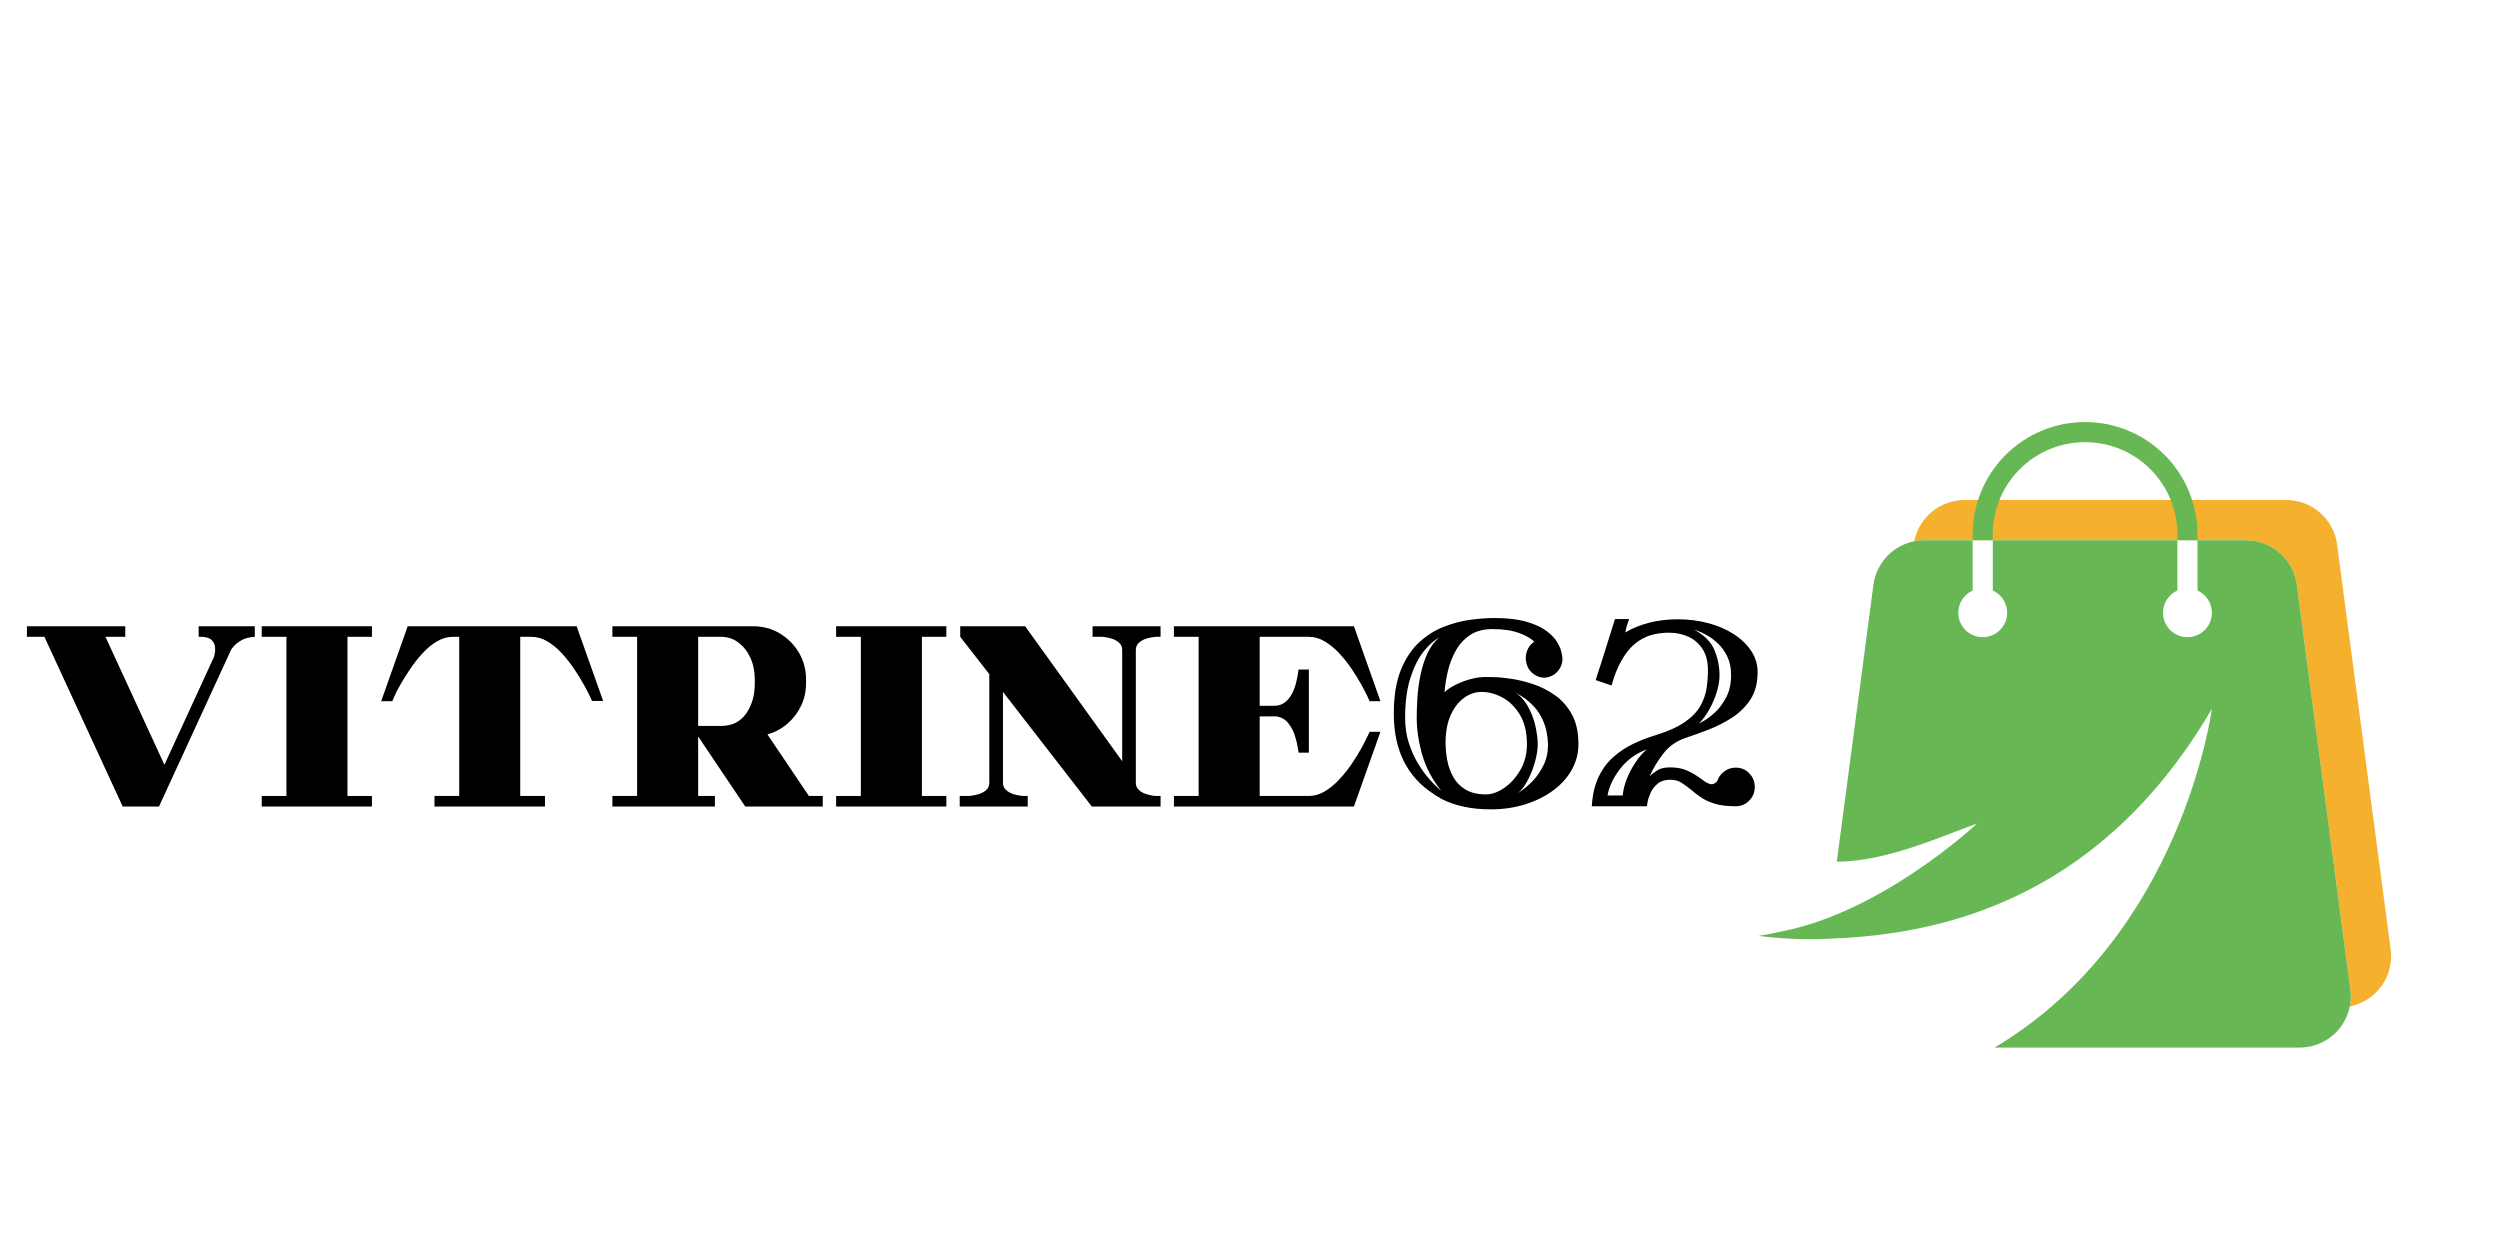
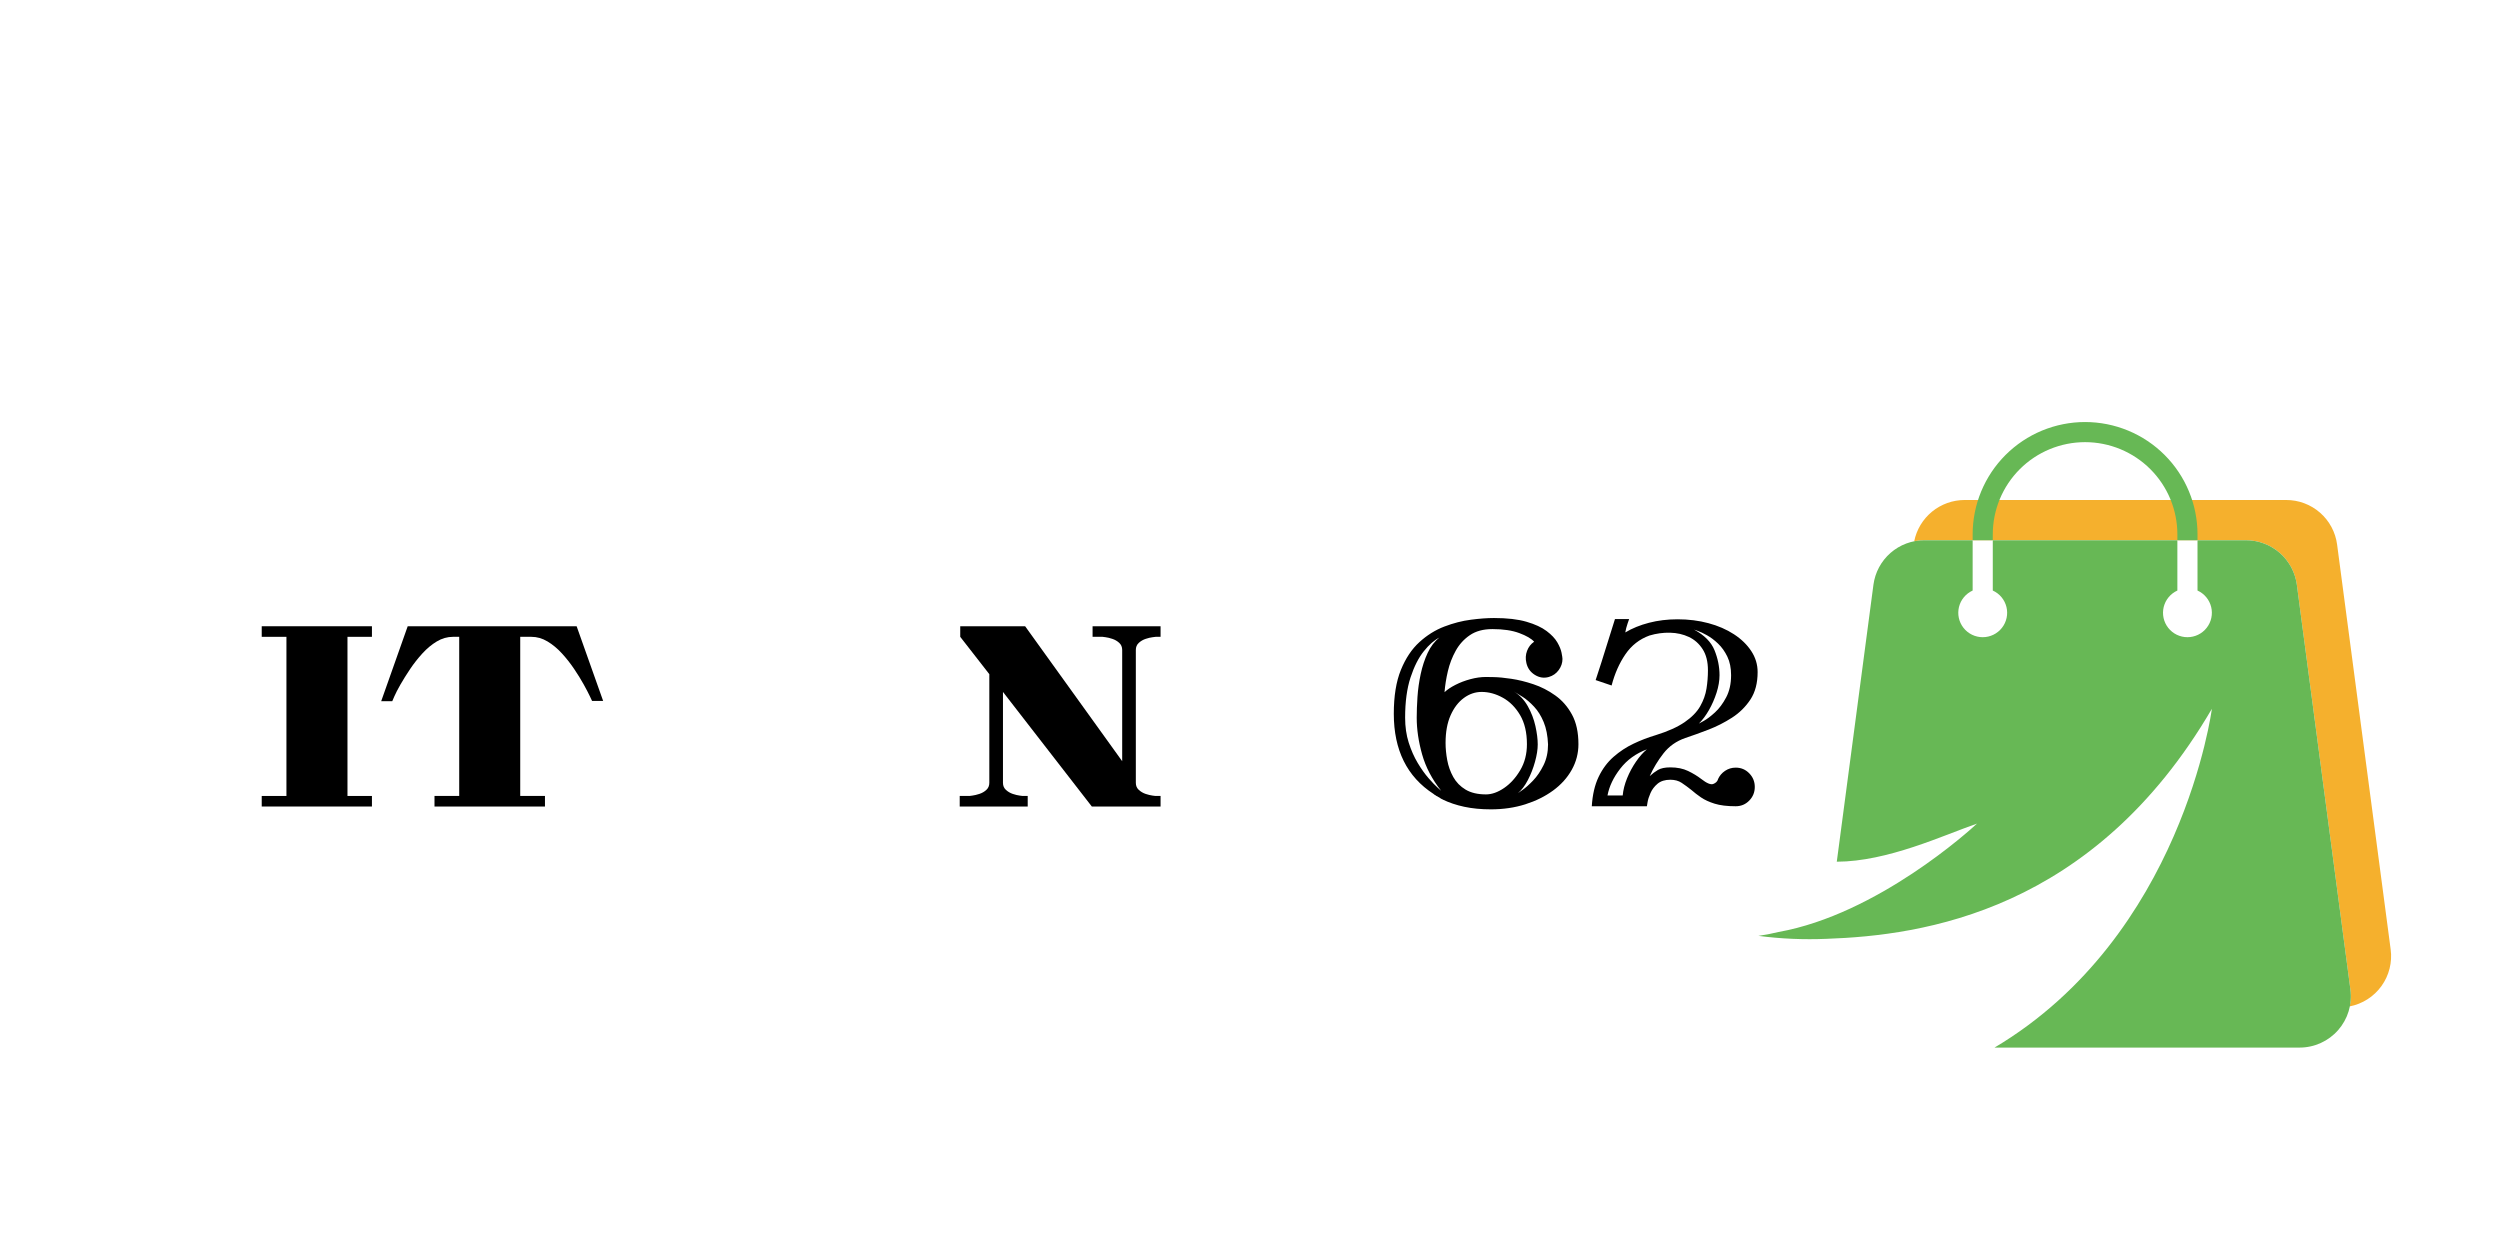
<svg xmlns="http://www.w3.org/2000/svg" version="1.0" preserveAspectRatio="xMidYMid meet" height="1000" viewBox="0 0 1500 750" zoomAndPan="magnify" width="2000">
  <defs>
    <g />
    <clipPath id="bab4374c6f">
      <path clip-rule="nonzero" d="M 1055 324 L 1411 324 L 1411 628.484 L 1055 628.484 Z M 1055 324" />
    </clipPath>
    <clipPath id="a27a6a81de">
      <path clip-rule="nonzero" d="M 1183 253.484 L 1319 253.484 L 1319 325 L 1183 325 Z M 1183 253.484" />
    </clipPath>
    <clipPath id="7d787f81fd">
      <rect height="150" y="0" width="1045" x="0" />
    </clipPath>
  </defs>
  <path fill-rule="nonzero" fill-opacity="1" d="M 1409.832 603.836 C 1410.578 600.508 1410.711 597.156 1410.234 593.777 L 1378.094 350.852 C 1377.973 349.938 1377.812 349.027 1377.609 348.129 C 1377.406 347.227 1377.164 346.34 1376.879 345.461 C 1376.598 344.582 1376.277 343.719 1375.914 342.867 C 1375.555 342.02 1375.156 341.188 1374.719 340.371 C 1374.285 339.559 1373.812 338.766 1373.305 337.996 C 1372.797 337.223 1372.258 336.477 1371.684 335.754 C 1371.105 335.031 1370.5 334.336 1369.863 333.668 C 1369.227 333 1368.559 332.359 1367.863 331.754 C 1367.172 331.145 1366.449 330.57 1365.703 330.027 C 1364.957 329.48 1364.184 328.973 1363.395 328.5 C 1362.602 328.027 1361.789 327.59 1360.957 327.188 C 1360.121 326.785 1359.273 326.422 1358.41 326.098 C 1357.543 325.773 1356.668 325.488 1355.777 325.246 C 1354.887 325 1353.984 324.793 1353.078 324.629 C 1352.168 324.465 1351.254 324.34 1350.332 324.258 C 1349.414 324.176 1348.492 324.137 1347.566 324.137 L 1154.574 324.137 C 1152.543 324.156 1150.531 324.344 1148.531 324.699 C 1148.707 323.84 1148.922 322.984 1149.168 322.141 C 1149.418 321.297 1149.703 320.465 1150.02 319.645 C 1150.34 318.824 1150.695 318.02 1151.086 317.23 C 1151.473 316.441 1151.895 315.668 1152.352 314.914 C 1152.805 314.16 1153.293 313.43 1153.809 312.719 C 1154.328 312.004 1154.875 311.316 1155.449 310.652 C 1156.027 309.984 1156.633 309.348 1157.262 308.734 C 1157.895 308.121 1158.551 307.535 1159.234 306.977 C 1159.914 306.418 1160.617 305.891 1161.344 305.395 C 1162.07 304.898 1162.82 304.434 1163.586 304 C 1164.352 303.566 1165.137 303.164 1165.938 302.801 C 1166.738 302.434 1167.551 302.102 1168.383 301.805 C 1169.211 301.508 1170.051 301.246 1170.902 301.023 C 1171.754 300.797 1172.613 300.609 1173.484 300.457 C 1174.352 300.305 1175.223 300.191 1176.102 300.113 C 1176.977 300.039 1177.855 300 1178.738 299.996 L 1371.73 299.996 C 1372.656 299.996 1373.578 300.035 1374.496 300.121 C 1375.418 300.203 1376.332 300.324 1377.242 300.488 C 1378.148 300.652 1379.051 300.859 1379.941 301.105 C 1380.832 301.352 1381.711 301.637 1382.574 301.961 C 1383.438 302.285 1384.289 302.648 1385.121 303.047 C 1385.953 303.449 1386.766 303.887 1387.559 304.359 C 1388.352 304.832 1389.121 305.344 1389.867 305.887 C 1390.613 306.43 1391.336 307.004 1392.031 307.613 C 1392.723 308.223 1393.391 308.859 1394.027 309.527 C 1394.664 310.195 1395.273 310.891 1395.848 311.613 C 1396.422 312.336 1396.961 313.082 1397.469 313.855 C 1397.977 314.625 1398.449 315.418 1398.883 316.23 C 1399.32 317.047 1399.719 317.879 1400.078 318.727 C 1400.441 319.578 1400.762 320.441 1401.047 321.32 C 1401.328 322.199 1401.57 323.09 1401.773 323.988 C 1401.977 324.891 1402.137 325.797 1402.258 326.711 L 1434.398 569.641 C 1434.523 570.598 1434.605 571.559 1434.645 572.527 C 1434.68 573.492 1434.672 574.457 1434.617 575.422 C 1434.562 576.387 1434.461 577.348 1434.316 578.305 C 1434.172 579.258 1433.98 580.207 1433.746 581.145 C 1433.512 582.082 1433.23 583.008 1432.91 583.918 C 1432.586 584.828 1432.223 585.723 1431.816 586.602 C 1431.41 587.477 1430.961 588.336 1430.473 589.168 C 1429.984 590.004 1429.461 590.816 1428.895 591.602 C 1428.332 592.387 1427.73 593.145 1427.098 593.871 C 1426.461 594.602 1425.793 595.297 1425.09 595.965 C 1424.387 596.629 1423.656 597.262 1422.895 597.859 C 1422.133 598.453 1421.348 599.016 1420.531 599.535 C 1419.719 600.059 1418.883 600.543 1418.02 600.984 C 1417.16 601.43 1416.281 601.832 1415.387 602.191 C 1414.488 602.555 1413.574 602.871 1412.648 603.145 C 1411.719 603.422 1410.781 603.652 1409.832 603.836 Z M 1409.832 603.836" fill="#f5b02d" />
  <g clip-path="url(#bab4374c6f)">
    <path fill-rule="nonzero" fill-opacity="1" d="M 1379.719 628.551 L 1196.715 628.551 C 1309.48 561.523 1327.121 425.297 1327.121 425.297 C 1256.078 546.961 1153.543 561.281 1095.949 563.297 C 1082.258 563.883 1068.621 563.293 1055.031 561.523 C 1055.375 561.449 1055.727 561.398 1056.078 561.363 C 1059.781 560.801 1063.488 560.074 1067.113 559.191 C 1126.559 548.57 1182.297 497.797 1186 494.336 C 1186.082 494.254 1186.164 494.176 1186.164 494.176 C 1165.945 501.176 1132.598 516.945 1102.07 517.027 L 1124.059 350.863 C 1124.18 349.949 1124.344 349.043 1124.547 348.141 C 1124.75 347.242 1124.992 346.352 1125.273 345.473 C 1125.559 344.594 1125.879 343.73 1126.238 342.879 C 1126.602 342.031 1127 341.199 1127.434 340.387 C 1127.871 339.57 1128.344 338.777 1128.852 338.008 C 1129.355 337.234 1129.898 336.488 1130.473 335.766 C 1131.047 335.043 1131.652 334.348 1132.293 333.68 C 1132.93 333.012 1133.594 332.375 1134.289 331.766 C 1134.984 331.156 1135.707 330.582 1136.453 330.039 C 1137.199 329.496 1137.969 328.988 1138.762 328.512 C 1139.555 328.039 1140.367 327.602 1141.199 327.199 C 1142.031 326.801 1142.879 326.438 1143.746 326.113 C 1144.609 325.789 1145.488 325.504 1146.379 325.258 C 1147.27 325.012 1148.168 324.805 1149.078 324.641 C 1149.988 324.477 1150.902 324.355 1151.82 324.273 C 1152.742 324.191 1153.664 324.148 1154.59 324.148 L 1183.586 324.148 L 1183.586 354.324 C 1183.082 354.551 1182.59 354.809 1182.113 355.094 C 1181.641 355.375 1181.18 355.684 1180.742 356.02 C 1180.301 356.355 1179.879 356.715 1179.48 357.098 C 1179.082 357.48 1178.703 357.883 1178.352 358.309 C 1177.996 358.734 1177.668 359.18 1177.363 359.641 C 1177.059 360.105 1176.785 360.582 1176.535 361.078 C 1176.285 361.57 1176.066 362.078 1175.875 362.598 C 1175.68 363.117 1175.52 363.645 1175.387 364.18 C 1175.258 364.719 1175.156 365.262 1175.086 365.809 C 1175.016 366.359 1174.977 366.91 1174.969 367.465 C 1174.961 368.016 1174.984 368.57 1175.039 369.117 C 1175.094 369.668 1175.18 370.215 1175.297 370.758 C 1175.41 371.297 1175.559 371.828 1175.734 372.352 C 1175.914 372.879 1176.121 373.391 1176.355 373.891 C 1176.59 374.391 1176.852 374.879 1177.145 375.348 C 1177.434 375.82 1177.75 376.273 1178.09 376.707 C 1178.434 377.145 1178.797 377.559 1179.188 377.953 C 1179.578 378.348 1179.984 378.719 1180.418 379.062 C 1180.848 379.41 1181.297 379.734 1181.766 380.031 C 1182.23 380.328 1182.715 380.598 1183.211 380.84 C 1183.711 381.082 1184.223 381.293 1184.742 381.477 C 1185.266 381.664 1185.797 381.816 1186.336 381.941 C 1186.875 382.066 1187.422 382.16 1187.969 382.223 C 1188.52 382.285 1189.074 382.316 1189.625 382.316 C 1190.18 382.316 1190.734 382.285 1191.281 382.223 C 1191.832 382.16 1192.379 382.066 1192.918 381.941 C 1193.457 381.816 1193.988 381.664 1194.512 381.477 C 1195.031 381.293 1195.543 381.082 1196.039 380.84 C 1196.539 380.598 1197.02 380.328 1197.488 380.031 C 1197.957 379.734 1198.406 379.41 1198.836 379.062 C 1199.266 378.719 1199.676 378.348 1200.066 377.953 C 1200.453 377.559 1200.82 377.145 1201.16 376.707 C 1201.504 376.273 1201.82 375.82 1202.109 375.348 C 1202.398 374.879 1202.664 374.391 1202.898 373.891 C 1203.133 373.391 1203.34 372.879 1203.516 372.352 C 1203.695 371.828 1203.84 371.297 1203.957 370.758 C 1204.074 370.215 1204.16 369.668 1204.215 369.117 C 1204.27 368.57 1204.293 368.016 1204.285 367.465 C 1204.277 366.91 1204.238 366.359 1204.168 365.809 C 1204.098 365.262 1203.996 364.719 1203.867 364.18 C 1203.734 363.645 1203.57 363.117 1203.379 362.598 C 1203.188 362.078 1202.969 361.57 1202.719 361.078 C 1202.469 360.582 1202.191 360.105 1201.891 359.641 C 1201.586 359.18 1201.258 358.734 1200.902 358.309 C 1200.551 357.883 1200.172 357.48 1199.773 357.098 C 1199.371 356.715 1198.953 356.355 1198.512 356.02 C 1198.07 355.684 1197.613 355.375 1197.137 355.094 C 1196.664 354.809 1196.172 354.551 1195.668 354.324 L 1195.668 324.148 L 1306.422 324.148 L 1306.422 354.324 C 1305.918 354.551 1305.426 354.809 1304.949 355.09 C 1304.477 355.375 1304.016 355.684 1303.578 356.02 C 1303.137 356.355 1302.715 356.715 1302.316 357.098 C 1301.918 357.48 1301.539 357.883 1301.188 358.309 C 1300.832 358.734 1300.504 359.18 1300.199 359.641 C 1299.895 360.105 1299.621 360.582 1299.371 361.078 C 1299.121 361.57 1298.902 362.078 1298.711 362.598 C 1298.516 363.117 1298.355 363.645 1298.223 364.18 C 1298.094 364.719 1297.992 365.262 1297.922 365.809 C 1297.852 366.359 1297.812 366.91 1297.805 367.465 C 1297.797 368.016 1297.82 368.566 1297.875 369.117 C 1297.93 369.668 1298.016 370.215 1298.133 370.754 C 1298.246 371.297 1298.395 371.828 1298.57 372.352 C 1298.75 372.879 1298.957 373.391 1299.191 373.891 C 1299.426 374.391 1299.688 374.879 1299.98 375.348 C 1300.27 375.82 1300.586 376.273 1300.926 376.707 C 1301.27 377.145 1301.633 377.559 1302.023 377.953 C 1302.414 378.348 1302.82 378.715 1303.254 379.062 C 1303.684 379.41 1304.133 379.734 1304.602 380.031 C 1305.066 380.328 1305.551 380.598 1306.047 380.84 C 1306.547 381.082 1307.055 381.293 1307.578 381.477 C 1308.102 381.664 1308.633 381.816 1309.172 381.941 C 1309.711 382.066 1310.258 382.16 1310.805 382.223 C 1311.355 382.285 1311.91 382.316 1312.461 382.316 C 1313.016 382.316 1313.566 382.285 1314.117 382.223 C 1314.668 382.16 1315.215 382.066 1315.754 381.941 C 1316.293 381.816 1316.824 381.664 1317.348 381.477 C 1317.867 381.293 1318.379 381.082 1318.875 380.84 C 1319.375 380.598 1319.855 380.328 1320.324 380.031 C 1320.793 379.734 1321.242 379.41 1321.672 379.062 C 1322.102 378.715 1322.512 378.348 1322.902 377.953 C 1323.289 377.559 1323.656 377.145 1323.996 376.707 C 1324.34 376.273 1324.656 375.82 1324.945 375.348 C 1325.234 374.879 1325.5 374.391 1325.734 373.891 C 1325.969 373.391 1326.176 372.879 1326.352 372.352 C 1326.531 371.828 1326.676 371.297 1326.793 370.754 C 1326.91 370.215 1326.996 369.668 1327.051 369.117 C 1327.105 368.566 1327.129 368.016 1327.121 367.465 C 1327.113 366.91 1327.074 366.359 1327.004 365.809 C 1326.934 365.262 1326.832 364.719 1326.703 364.18 C 1326.57 363.645 1326.406 363.117 1326.215 362.598 C 1326.023 362.078 1325.805 361.57 1325.555 361.078 C 1325.305 360.582 1325.027 360.105 1324.727 359.641 C 1324.422 359.18 1324.094 358.734 1323.738 358.309 C 1323.387 357.883 1323.008 357.48 1322.609 357.098 C 1322.207 356.715 1321.789 356.355 1321.348 356.02 C 1320.906 355.684 1320.449 355.375 1319.973 355.09 C 1319.5 354.809 1319.008 354.551 1318.504 354.324 L 1318.504 324.148 L 1347.582 324.148 C 1348.504 324.148 1349.426 324.191 1350.348 324.273 C 1351.27 324.355 1352.184 324.477 1353.09 324.641 C 1354 324.805 1354.902 325.012 1355.793 325.258 C 1356.684 325.504 1357.559 325.789 1358.426 326.113 C 1359.289 326.438 1360.137 326.801 1360.969 327.199 C 1361.801 327.602 1362.613 328.039 1363.406 328.512 C 1364.199 328.984 1364.969 329.496 1365.719 330.039 C 1366.465 330.582 1367.184 331.156 1367.879 331.766 C 1368.574 332.375 1369.242 333.012 1369.879 333.68 C 1370.516 334.348 1371.121 335.043 1371.695 335.766 C 1372.273 336.488 1372.812 337.234 1373.32 338.008 C 1373.828 338.777 1374.301 339.57 1374.734 340.383 C 1375.172 341.199 1375.57 342.031 1375.93 342.879 C 1376.289 343.73 1376.613 344.594 1376.895 345.473 C 1377.18 346.352 1377.422 347.242 1377.625 348.141 C 1377.828 349.043 1377.988 349.949 1378.109 350.863 L 1410.25 593.793 C 1410.391 594.875 1410.477 595.961 1410.5 597.051 C 1410.527 598.141 1410.496 599.23 1410.406 600.32 C 1410.32 601.406 1410.172 602.484 1409.969 603.559 C 1409.762 604.629 1409.5 605.688 1409.184 606.734 C 1408.867 607.777 1408.496 608.801 1408.07 609.805 C 1407.641 610.812 1407.164 611.789 1406.633 612.742 C 1406.102 613.699 1405.523 614.621 1404.895 615.512 C 1404.262 616.406 1403.59 617.262 1402.867 618.082 C 1402.148 618.902 1401.387 619.684 1400.582 620.422 C 1399.777 621.16 1398.938 621.855 1398.062 622.504 C 1397.184 623.156 1396.273 623.758 1395.332 624.309 C 1394.391 624.863 1393.422 625.363 1392.426 625.816 C 1391.43 626.266 1390.414 626.66 1389.379 627.004 C 1388.34 627.344 1387.289 627.633 1386.219 627.859 C 1385.152 628.09 1384.074 628.266 1382.988 628.379 C 1381.902 628.496 1380.812 628.555 1379.719 628.551 Z M 1379.719 628.551" fill="#67b855" />
  </g>
  <g clip-path="url(#a27a6a81de)">
    <path fill-rule="nonzero" fill-opacity="1" d="M 1318.504 320.609 L 1318.504 324.148 L 1306.422 324.148 L 1306.422 320.609 C 1306.422 318.797 1306.332 316.988 1306.156 315.188 C 1305.977 313.383 1305.711 311.594 1305.355 309.816 C 1305.004 308.039 1304.562 306.285 1304.035 304.551 C 1303.512 302.816 1302.898 301.113 1302.207 299.438 C 1301.512 297.766 1300.738 296.129 1299.883 294.531 C 1299.027 292.934 1298.098 291.383 1297.09 289.875 C 1296.082 288.367 1295.004 286.914 1293.852 285.516 C 1292.699 284.113 1291.484 282.773 1290.203 281.492 C 1288.918 280.211 1287.578 278.996 1286.176 277.848 C 1284.773 276.695 1283.316 275.617 1281.809 274.613 C 1280.301 273.605 1278.75 272.676 1277.148 271.82 C 1275.551 270.969 1273.91 270.191 1272.234 269.5 C 1270.562 268.805 1268.855 268.195 1267.121 267.672 C 1265.383 267.145 1263.625 266.707 1261.848 266.352 C 1260.07 266 1258.277 265.734 1256.473 265.555 C 1254.668 265.379 1252.859 265.289 1251.043 265.289 C 1249.23 265.289 1247.422 265.379 1245.617 265.555 C 1243.812 265.734 1242.02 266 1240.242 266.352 C 1238.461 266.707 1236.703 267.145 1234.969 267.672 C 1233.234 268.195 1231.527 268.805 1229.852 269.5 C 1228.176 270.191 1226.539 270.969 1224.941 271.82 C 1223.34 272.676 1221.785 273.605 1220.277 274.613 C 1218.77 275.617 1217.316 276.695 1215.914 277.848 C 1214.512 278.996 1213.168 280.211 1211.887 281.492 C 1210.605 282.773 1209.387 284.113 1208.238 285.516 C 1207.086 286.914 1206.008 288.367 1205 289.875 C 1203.992 291.383 1203.062 292.934 1202.207 294.531 C 1201.352 296.129 1200.578 297.766 1199.883 299.438 C 1199.188 301.113 1198.578 302.816 1198.051 304.551 C 1197.527 306.285 1197.086 308.039 1196.73 309.816 C 1196.379 311.594 1196.113 313.383 1195.934 315.188 C 1195.758 316.988 1195.668 318.797 1195.668 320.609 L 1195.668 324.148 L 1183.586 324.148 L 1183.586 320.609 C 1183.586 319.508 1183.613 318.402 1183.668 317.301 C 1183.723 316.199 1183.801 315.102 1183.91 314.004 C 1184.02 312.906 1184.152 311.812 1184.316 310.723 C 1184.477 309.629 1184.668 308.543 1184.883 307.461 C 1185.098 306.379 1185.34 305.305 1185.605 304.234 C 1185.875 303.164 1186.168 302.102 1186.488 301.047 C 1186.812 299.992 1187.156 298.945 1187.527 297.906 C 1187.902 296.867 1188.297 295.84 1188.719 294.82 C 1189.145 293.801 1189.59 292.793 1190.062 291.797 C 1190.535 290.801 1191.031 289.812 1191.551 288.84 C 1192.07 287.867 1192.617 286.91 1193.184 285.965 C 1193.75 285.02 1194.34 284.086 1194.953 283.168 C 1195.566 282.254 1196.203 281.352 1196.859 280.465 C 1197.52 279.578 1198.199 278.711 1198.898 277.855 C 1199.598 277.004 1200.32 276.168 1201.062 275.352 C 1201.801 274.535 1202.562 273.738 1203.344 272.957 C 1204.125 272.176 1204.922 271.418 1205.742 270.676 C 1206.559 269.938 1207.395 269.215 1208.25 268.516 C 1209.102 267.816 1209.973 267.137 1210.859 266.48 C 1211.746 265.824 1212.648 265.188 1213.566 264.578 C 1214.484 263.965 1215.418 263.375 1216.363 262.805 C 1217.312 262.238 1218.27 261.695 1219.246 261.176 C 1220.219 260.656 1221.203 260.16 1222.203 259.688 C 1223.199 259.219 1224.211 258.77 1225.23 258.348 C 1226.25 257.926 1227.277 257.531 1228.316 257.16 C 1229.359 256.785 1230.406 256.441 1231.461 256.121 C 1232.52 255.801 1233.582 255.508 1234.652 255.238 C 1235.723 254.969 1236.801 254.73 1237.883 254.516 C 1238.965 254.297 1240.055 254.109 1241.145 253.949 C 1242.238 253.785 1243.332 253.652 1244.434 253.543 C 1245.531 253.434 1246.633 253.355 1247.734 253.301 C 1248.836 253.246 1249.941 253.219 1251.043 253.219 C 1252.148 253.219 1253.25 253.246 1254.355 253.301 C 1255.457 253.355 1256.559 253.434 1257.656 253.543 C 1258.754 253.652 1259.852 253.785 1260.941 253.949 C 1262.035 254.109 1263.121 254.297 1264.207 254.516 C 1265.289 254.73 1266.363 254.969 1267.438 255.238 C 1268.508 255.508 1269.57 255.801 1270.625 256.121 C 1271.684 256.441 1272.73 256.785 1273.77 257.16 C 1274.809 257.531 1275.84 257.926 1276.859 258.348 C 1277.879 258.77 1278.891 259.219 1279.887 259.688 C 1280.887 260.16 1281.871 260.656 1282.844 261.176 C 1283.816 261.695 1284.777 262.238 1285.727 262.805 C 1286.672 263.375 1287.605 263.965 1288.523 264.578 C 1289.441 265.188 1290.344 265.824 1291.23 266.48 C 1292.117 267.137 1292.988 267.816 1293.84 268.516 C 1294.695 269.215 1295.527 269.938 1296.348 270.676 C 1297.164 271.418 1297.965 272.176 1298.746 272.957 C 1299.527 273.738 1300.285 274.535 1301.027 275.352 C 1301.77 276.168 1302.492 277.004 1303.191 277.855 C 1303.891 278.711 1304.57 279.578 1305.227 280.465 C 1305.887 281.352 1306.52 282.254 1307.133 283.168 C 1307.746 284.086 1308.34 285.02 1308.906 285.965 C 1309.473 286.91 1310.02 287.867 1310.539 288.84 C 1311.059 289.812 1311.555 290.801 1312.027 291.797 C 1312.5 292.793 1312.945 293.801 1313.367 294.82 C 1313.789 295.84 1314.188 296.867 1314.559 297.906 C 1314.934 298.945 1315.277 299.992 1315.598 301.047 C 1315.918 302.102 1316.215 303.164 1316.48 304.234 C 1316.75 305.305 1316.992 306.379 1317.207 307.461 C 1317.422 308.543 1317.613 309.629 1317.773 310.723 C 1317.934 311.812 1318.07 312.906 1318.18 314.004 C 1318.285 315.102 1318.367 316.199 1318.422 317.301 C 1318.477 318.402 1318.504 319.508 1318.504 320.609 Z M 1318.504 320.609" fill="#67b855" />
  </g>
  <g transform="matrix(1, 0, 0, 1, 15, 366)">
    <g clip-path="url(#7d787f81fd)">
      <g fill-opacity="1" fill="#000000">
        <g transform="translate(0.995, 117.906)">
          <g>
-             <path d="M 103.203 -108.156 L 136.891 -108.156 L 136.891 -101.812 C 133.484 -101.602 130.75 -100.879 128.688 -99.641 C 126.633 -98.41 125.145 -97.227 124.219 -96.094 C 123.289 -94.969 122.828 -94.406 122.828 -94.406 L 79.406 0 L 57.625 0 L 10.656 -101.812 L 0.156 -101.812 L 0.156 -108.156 L 59.172 -108.156 L 59.172 -101.812 L 47.281 -101.812 L 82.656 -25.031 L 112.469 -89.922 C 112.469 -89.922 112.598 -90.508 112.859 -91.688 C 113.117 -92.875 113.172 -94.238 113.016 -95.781 C 112.859 -97.332 112.188 -98.695 111 -99.875 C 109.82 -101.062 107.844 -101.707 105.062 -101.812 L 103.203 -101.812 Z M 103.203 -108.156" />
-           </g>
+             </g>
        </g>
      </g>
      <g fill-opacity="1" fill="#000000">
        <g transform="translate(138.018, 117.906)">
          <g>
            <path d="M 70.141 -101.812 L 55.469 -101.812 L 55.469 -6.328 L 70.141 -6.328 L 70.141 0 L 4.016 0 L 4.016 -6.328 L 18.844 -6.328 L 18.844 -101.812 L 4.016 -101.812 L 4.016 -108.156 L 70.141 -108.156 Z M 70.141 -101.812" />
          </g>
        </g>
      </g>
      <g fill-opacity="1" fill="#000000">
        <g transform="translate(212.168, 117.906)">
          <g>
            <path d="M 118.812 -108.156 L 134.719 -63.344 L 128.078 -63.344 C 128.078 -63.344 127.641 -64.27 126.766 -66.125 C 125.891 -67.977 124.656 -70.348 123.062 -73.234 C 121.469 -76.117 119.562 -79.207 117.344 -82.5 C 115.125 -85.801 112.676 -88.914 110 -91.844 C 107.32 -94.781 104.438 -97.176 101.344 -99.031 C 98.258 -100.883 95.02 -101.812 91.625 -101.812 L 84.969 -101.812 L 84.969 -6.328 L 99.812 -6.328 L 99.812 0 L 33.531 0 L 33.531 -6.328 L 48.359 -6.328 L 48.359 -101.812 L 44.656 -101.812 C 41.25 -101.812 38 -100.883 34.906 -99.031 C 31.82 -97.176 28.941 -94.781 26.266 -91.844 C 23.586 -88.914 21.141 -85.801 18.922 -82.5 C 16.711 -79.207 14.781 -76.117 13.125 -73.234 C 11.477 -70.348 10.242 -67.953 9.422 -66.047 C 8.598 -64.141 8.188 -63.188 8.188 -63.188 L 1.547 -63.188 L 17.453 -108.156 C 17.453 -108.156 17.477 -108.156 17.531 -108.156 C 17.582 -108.156 17.609 -108.156 17.609 -108.156 Z M 118.812 -108.156" />
          </g>
        </g>
      </g>
      <g fill-opacity="1" fill="#000000">
        <g transform="translate(348.419, 117.906)">
          <g>
-             <path d="M 121.906 -6.328 L 130.25 -6.328 L 130.25 0 L 83.734 0 L 55.469 -42.031 L 55.469 -6.328 L 65.516 -6.328 L 65.516 0 L 4.016 0 L 4.016 -6.328 L 18.844 -6.328 L 18.844 -101.812 L 4.016 -101.812 L 4.016 -108.156 L 88.375 -108.156 C 94.25 -108.156 99.578 -106.738 104.359 -103.906 C 109.148 -101.07 112.988 -97.234 115.875 -92.391 C 118.758 -87.547 120.203 -82.191 120.203 -76.328 L 120.203 -73.844 C 120.203 -69.008 119.195 -64.504 117.188 -60.328 C 115.176 -56.16 112.422 -52.582 108.922 -49.594 C 105.422 -46.602 101.457 -44.492 97.031 -43.266 Z M 69.375 -101.812 L 55.469 -101.812 L 55.469 -48.359 L 69.375 -48.359 C 75.758 -48.359 80.703 -50.801 84.203 -55.688 C 87.703 -60.582 89.453 -66.688 89.453 -74 L 89.453 -76.172 C 89.453 -81.109 88.551 -85.508 86.75 -89.375 C 84.945 -93.238 82.523 -96.273 79.484 -98.484 C 76.453 -100.703 73.082 -101.812 69.375 -101.812 Z M 69.375 -101.812" />
-           </g>
+             </g>
        </g>
      </g>
      <g fill-opacity="1" fill="#000000">
        <g transform="translate(482.662, 117.906)">
          <g>
-             <path d="M 70.141 -101.812 L 55.469 -101.812 L 55.469 -6.328 L 70.141 -6.328 L 70.141 0 L 4.016 0 L 4.016 -6.328 L 18.844 -6.328 L 18.844 -101.812 L 4.016 -101.812 L 4.016 -108.156 L 70.141 -108.156 Z M 70.141 -101.812" />
-           </g>
+             </g>
        </g>
      </g>
      <g fill-opacity="1" fill="#000000">
        <g transform="translate(556.812, 117.906)">
          <g>
            <path d="M 109.688 -93.938 L 109.688 -14.219 C 109.688 -12.469 110.281 -11.051 111.469 -9.969 C 112.656 -8.883 114.02 -8.082 115.562 -7.562 C 117.113 -7.051 118.477 -6.719 119.656 -6.562 C 120.844 -6.406 121.438 -6.328 121.438 -6.328 L 124.531 -6.328 L 124.531 0 L 83.281 0 L 29.969 -68.75 L 29.969 -14.219 C 29.969 -12.469 30.562 -11.051 31.75 -9.969 C 32.938 -8.883 34.301 -8.082 35.844 -7.562 C 37.383 -7.051 38.75 -6.719 39.938 -6.562 C 41.125 -6.406 41.719 -6.328 41.719 -6.328 L 44.812 -6.328 L 44.812 0 L 4.016 0 L 4.016 -6.328 L 9.891 -6.328 C 9.891 -6.328 10.477 -6.406 11.656 -6.562 C 12.844 -6.719 14.234 -7.051 15.828 -7.562 C 17.43 -8.082 18.82 -8.883 20 -9.969 C 21.188 -11.051 21.781 -12.469 21.781 -14.219 L 21.781 -79.406 L 4.328 -101.812 L 4.328 -108.156 L 43.266 -108.156 L 101.5 -27.188 L 101.5 -93.938 C 101.5 -95.688 100.906 -97.102 99.719 -98.188 C 98.539 -99.27 97.176 -100.066 95.625 -100.578 C 94.082 -101.098 92.719 -101.43 91.531 -101.578 C 90.352 -101.734 89.766 -101.812 89.766 -101.812 L 83.734 -101.812 L 83.734 -108.156 L 124.531 -108.156 L 124.531 -101.812 L 121.594 -101.812 C 121.594 -101.812 120.973 -101.734 119.734 -101.578 C 118.504 -101.43 117.113 -101.098 115.562 -100.578 C 114.02 -100.066 112.656 -99.27 111.469 -98.188 C 110.281 -97.102 109.688 -95.688 109.688 -93.938 Z M 109.688 -93.938" />
          </g>
        </g>
      </g>
      <g fill-opacity="1" fill="#000000">
        <g transform="translate(685.339, 117.906)">
          <g>
-             <path d="M 84.969 -6.328 C 88.27 -6.328 91.461 -7.254 94.547 -9.109 C 97.641 -10.961 100.551 -13.359 103.281 -16.297 C 106.008 -19.234 108.477 -22.32 110.688 -25.562 C 112.906 -28.812 114.812 -31.906 116.406 -34.844 C 118.008 -37.781 119.25 -40.176 120.125 -42.031 C 121 -43.883 121.438 -44.812 121.438 -44.812 L 127.922 -44.812 L 112.016 0 L 4.016 0 L 4.016 -6.328 L 18.844 -6.328 L 18.844 -101.812 L 4.016 -101.812 L 4.016 -108.156 L 112.016 -108.156 L 127.922 -63.188 L 121.438 -63.188 C 121.438 -63.188 121 -64.141 120.125 -66.047 C 119.25 -67.953 118.008 -70.348 116.406 -73.234 C 114.812 -76.117 112.906 -79.207 110.688 -82.5 C 108.477 -85.801 106.008 -88.914 103.281 -91.844 C 100.551 -94.781 97.641 -97.176 94.547 -99.031 C 91.461 -100.883 88.27 -101.812 84.969 -101.812 L 55.469 -101.812 L 55.469 -60.406 L 63.969 -60.406 C 66.645 -60.406 68.883 -61.125 70.688 -62.562 C 72.488 -64.008 73.926 -65.812 75 -67.969 C 76.082 -70.133 76.879 -72.328 77.391 -74.547 C 77.91 -76.766 78.273 -78.594 78.484 -80.031 C 78.691 -81.469 78.797 -82.188 78.797 -82.188 L 84.969 -82.188 L 84.969 -32.297 L 78.797 -32.297 C 78.797 -32.297 78.641 -33.32 78.328 -35.375 C 78.023 -37.438 77.43 -39.859 76.547 -42.641 C 75.672 -45.422 74.332 -47.914 72.531 -50.125 C 70.727 -52.344 68.336 -53.66 65.359 -54.078 L 55.469 -54.078 L 55.469 -6.328 Z M 84.969 -6.328" />
-           </g>
+             </g>
        </g>
      </g>
      <g fill-opacity="1" fill="#000000">
        <g transform="translate(817.264, 117.906)">
          <g>
            <path d="M 59.328 -77.719 C 59.742 -77.719 61.336 -77.691 64.109 -77.641 C 66.891 -77.586 70.363 -77.25 74.531 -76.625 C 78.707 -76.008 83.113 -74.926 87.75 -73.375 C 92.383 -71.832 96.758 -69.594 100.875 -66.656 C 105 -63.727 108.348 -59.895 110.922 -55.156 C 113.504 -50.414 114.797 -44.492 114.797 -37.391 C 114.797 -31.93 113.457 -26.805 110.781 -22.016 C 108.102 -17.223 104.367 -13.078 99.578 -9.578 C 94.785 -6.078 89.223 -3.32 82.891 -1.312 C 76.555 0.695 69.68 1.703 62.266 1.703 C 56.391 1.703 51.055 1.188 46.266 0.156 C 41.484 -0.875 37.188 -2.316 33.375 -4.172 C 33.27 -4.273 33.164 -4.352 33.062 -4.406 C 32.957 -4.457 32.852 -4.484 32.75 -4.484 C 31.82 -4.992 30.895 -5.562 29.969 -6.188 C 29.863 -6.188 29.734 -6.234 29.578 -6.328 C 29.43 -6.43 29.305 -6.535 29.203 -6.641 C 28.992 -6.742 28.758 -6.875 28.5 -7.031 C 28.25 -7.188 28.02 -7.367 27.812 -7.578 C 11.945 -17.867 4.016 -33.883 4.016 -55.625 C 4.016 -66.227 5.43 -75.004 8.266 -81.953 C 11.098 -88.91 14.805 -94.473 19.391 -98.641 C 23.973 -102.816 28.969 -105.93 34.375 -107.984 C 39.781 -110.047 45.082 -111.41 50.281 -112.078 C 55.488 -112.754 60.102 -113.094 64.125 -113.094 C 72.051 -113.094 78.562 -112.344 83.656 -110.844 C 88.758 -109.352 92.773 -107.5 95.703 -105.281 C 98.641 -103.07 100.781 -100.805 102.125 -98.484 C 103.469 -96.172 104.316 -94.086 104.672 -92.234 C 105.035 -90.379 105.219 -89.145 105.219 -88.531 C 105.219 -86.156 104.469 -83.938 102.969 -81.875 C 101.477 -79.82 99.5 -78.438 97.031 -77.719 C 94.145 -76.895 91.363 -77.305 88.688 -78.953 C 86.008 -80.598 84.305 -82.969 83.578 -86.062 C 82.961 -88.633 83.094 -91.078 83.969 -93.391 C 84.844 -95.711 86.258 -97.539 88.219 -98.875 C 86.57 -100.727 83.609 -102.453 79.328 -104.047 C 75.055 -105.648 69.676 -106.453 63.188 -106.453 C 57.727 -106.453 53.223 -105.238 49.672 -102.812 C 46.117 -100.395 43.285 -97.281 41.172 -93.469 C 39.055 -89.656 37.484 -85.562 36.453 -81.188 C 35.43 -76.812 34.766 -72.613 34.453 -68.594 C 36.098 -70.145 38.285 -71.613 41.016 -73 C 43.742 -74.395 46.727 -75.531 49.969 -76.406 C 53.219 -77.281 56.336 -77.719 59.328 -77.719 Z M 10.812 -53.297 C 10.812 -47.836 11.531 -42.844 12.969 -38.312 C 14.414 -33.781 16.219 -29.711 18.375 -26.109 C 20.539 -22.504 22.707 -19.461 24.875 -16.984 C 27.039 -14.516 28.844 -12.633 30.281 -11.344 C 31.719 -10.062 32.438 -9.422 32.438 -9.422 C 26.977 -16.328 23.164 -23.613 21 -31.281 C 18.844 -38.957 17.766 -46.297 17.766 -53.297 C 17.766 -57.004 17.914 -61.148 18.219 -65.734 C 18.531 -70.316 19.176 -74.898 20.156 -79.484 C 21.133 -84.066 22.523 -88.289 24.328 -92.156 C 26.129 -96.02 28.473 -99.086 31.359 -101.359 C 28.273 -99.805 25.16 -97.07 22.016 -93.156 C 18.867 -89.25 16.211 -84 14.047 -77.406 C 11.891 -70.812 10.812 -62.773 10.812 -53.297 Z M 59.328 -7.266 C 62.828 -7.266 66.457 -8.551 70.219 -11.125 C 73.977 -13.695 77.195 -17.25 79.875 -21.781 C 82.551 -26.312 83.891 -31.516 83.891 -37.391 C 83.891 -44.391 82.523 -50.207 79.797 -54.844 C 77.066 -59.477 73.613 -62.953 69.438 -65.266 C 65.27 -67.586 61.023 -68.75 56.703 -68.75 C 52.891 -68.75 49.332 -67.535 46.031 -65.109 C 42.738 -62.691 40.086 -59.219 38.078 -54.688 C 36.078 -50.156 35.078 -44.645 35.078 -38.156 C 35.078 -34.863 35.41 -31.414 36.078 -27.812 C 36.742 -24.207 37.953 -20.832 39.703 -17.688 C 41.453 -14.551 43.922 -12.031 47.109 -10.125 C 50.305 -8.219 54.379 -7.266 59.328 -7.266 Z M 78.484 -8.031 C 78.484 -8.031 79.41 -8.672 81.266 -9.953 C 83.117 -11.242 85.227 -13.125 87.594 -15.594 C 89.969 -18.07 92.055 -21.141 93.859 -24.797 C 95.66 -28.453 96.562 -32.598 96.562 -37.234 C 96.352 -42.484 95.477 -46.961 93.938 -50.672 C 92.395 -54.379 90.488 -57.441 88.219 -59.859 C 85.957 -62.285 83.719 -64.219 81.5 -65.656 C 79.281 -67.102 77.453 -68.238 76.016 -69.062 C 79.516 -66.895 82.316 -63.93 84.422 -60.172 C 86.535 -56.41 88.055 -52.445 88.984 -48.281 C 89.91 -44.113 90.375 -40.43 90.375 -37.234 C 90.375 -34.242 89.832 -30.789 88.75 -26.875 C 87.676 -22.969 86.238 -19.285 84.438 -15.828 C 82.633 -12.379 80.648 -9.781 78.484 -8.031 Z M 78.484 -8.031" />
          </g>
        </g>
      </g>
      <g fill-opacity="1" fill="#000000">
        <g transform="translate(936.059, 117.906)">
          <g>
            <path d="M 60.094 -41.094 C 54.738 -39.238 50.391 -36.176 47.047 -31.906 C 43.703 -27.633 40.945 -23.078 38.781 -18.234 C 40.32 -19.672 41.969 -20.906 43.719 -21.938 C 45.469 -22.969 47.941 -23.484 51.141 -23.484 C 55.254 -23.484 58.805 -22.758 61.797 -21.312 C 64.785 -19.875 67.41 -18.281 69.672 -16.531 C 72.973 -13.957 75.367 -12.953 76.859 -13.516 C 78.359 -14.086 79.312 -14.988 79.719 -16.219 C 79.719 -16.32 79.719 -16.375 79.719 -16.375 C 80.645 -18.438 82.062 -20.109 83.969 -21.391 C 85.875 -22.68 88.008 -23.328 90.375 -23.328 C 93.57 -23.328 96.273 -22.191 98.484 -19.922 C 100.703 -17.66 101.812 -14.93 101.812 -11.734 C 101.812 -8.547 100.703 -5.816 98.484 -3.547 C 96.273 -1.285 93.57 -0.156 90.375 -0.156 C 85.227 -0.156 81.004 -0.672 77.703 -1.703 C 74.41 -2.734 71.68 -3.992 69.516 -5.484 C 67.359 -6.973 65.457 -8.441 63.812 -9.891 C 61.75 -11.535 59.789 -12.973 57.938 -14.203 C 56.082 -15.441 53.816 -16.062 51.141 -16.062 C 47.941 -16.062 45.391 -15.266 43.484 -13.672 C 41.586 -12.078 40.176 -10.223 39.25 -8.109 C 38.32 -5.992 37.727 -4.141 37.469 -2.547 C 37.207 -0.953 37.078 -0.156 37.078 -0.156 L 4.016 -0.156 C 4.43 -7.051 5.797 -12.922 8.109 -17.766 C 10.43 -22.609 13.422 -26.625 17.078 -29.812 C 20.734 -33.008 24.723 -35.633 29.047 -37.688 C 33.367 -39.75 37.797 -41.453 42.328 -42.797 C 49.641 -45.066 55.43 -47.664 59.703 -50.594 C 63.984 -53.531 67.102 -56.723 69.062 -60.172 C 71.02 -63.629 72.281 -67.16 72.844 -70.766 C 73.414 -74.367 73.703 -78.023 73.703 -81.734 C 73.703 -86.879 72.645 -91.098 70.531 -94.391 C 68.414 -97.691 65.66 -100.141 62.266 -101.734 C 58.867 -103.336 55.109 -104.188 50.984 -104.281 C 46.867 -104.383 42.75 -103.82 38.625 -102.594 C 32.645 -100.426 27.828 -96.664 24.172 -91.312 C 20.516 -85.957 17.758 -79.723 15.906 -72.609 L 6.328 -75.859 L 9.891 -86.828 C 10.098 -87.648 10.352 -88.473 10.656 -89.297 L 17.922 -112.469 L 26.422 -112.469 C 26.422 -112.469 26.109 -111.566 25.484 -109.766 C 24.867 -107.961 24.41 -106.188 24.109 -104.438 C 28.223 -106.914 32.957 -108.848 38.312 -110.234 C 43.664 -111.629 49.383 -112.328 55.469 -112.328 C 62.062 -112.328 68.238 -111.551 74 -110 C 79.77 -108.457 84.867 -106.242 89.297 -103.359 C 93.723 -100.473 97.195 -97.098 99.719 -93.234 C 102.25 -89.379 103.516 -85.188 103.516 -80.656 C 103.516 -74.062 102.07 -68.57 99.188 -64.188 C 96.301 -59.812 92.617 -56.18 88.141 -53.297 C 83.66 -50.41 78.945 -48.016 74 -46.109 C 69.062 -44.211 64.426 -42.539 60.094 -41.094 Z M 80.656 -78.797 C 80.656 -75.492 80.062 -71.988 78.875 -68.281 C 77.688 -64.582 76.164 -61.109 74.312 -57.859 C 72.457 -54.617 70.445 -51.914 68.281 -49.75 C 68.281 -49.75 69.258 -50.289 71.219 -51.375 C 73.176 -52.457 75.414 -54.156 77.938 -56.469 C 80.469 -58.789 82.707 -61.801 84.656 -65.5 C 86.613 -69.207 87.594 -73.641 87.594 -78.797 C 87.594 -83.117 86.848 -86.82 85.359 -89.906 C 83.867 -93 82.016 -95.602 79.797 -97.719 C 77.586 -99.832 75.375 -101.504 73.156 -102.734 C 70.938 -103.973 69.082 -104.848 67.594 -105.359 C 66.102 -105.879 65.359 -106.141 65.359 -106.141 C 71.535 -102.848 75.629 -98.727 77.641 -93.781 C 79.648 -88.832 80.656 -83.836 80.656 -78.797 Z M 22.562 -6.641 C 22.863 -9.941 23.734 -13.367 25.172 -16.922 C 26.617 -20.473 28.398 -23.789 30.516 -26.875 C 32.629 -29.969 34.816 -32.441 37.078 -34.297 C 30.484 -31.828 25.148 -27.961 21.078 -22.703 C 17.016 -17.453 14.469 -12.098 13.438 -6.641 Z M 22.562 -6.641" />
          </g>
        </g>
      </g>
    </g>
  </g>
</svg>